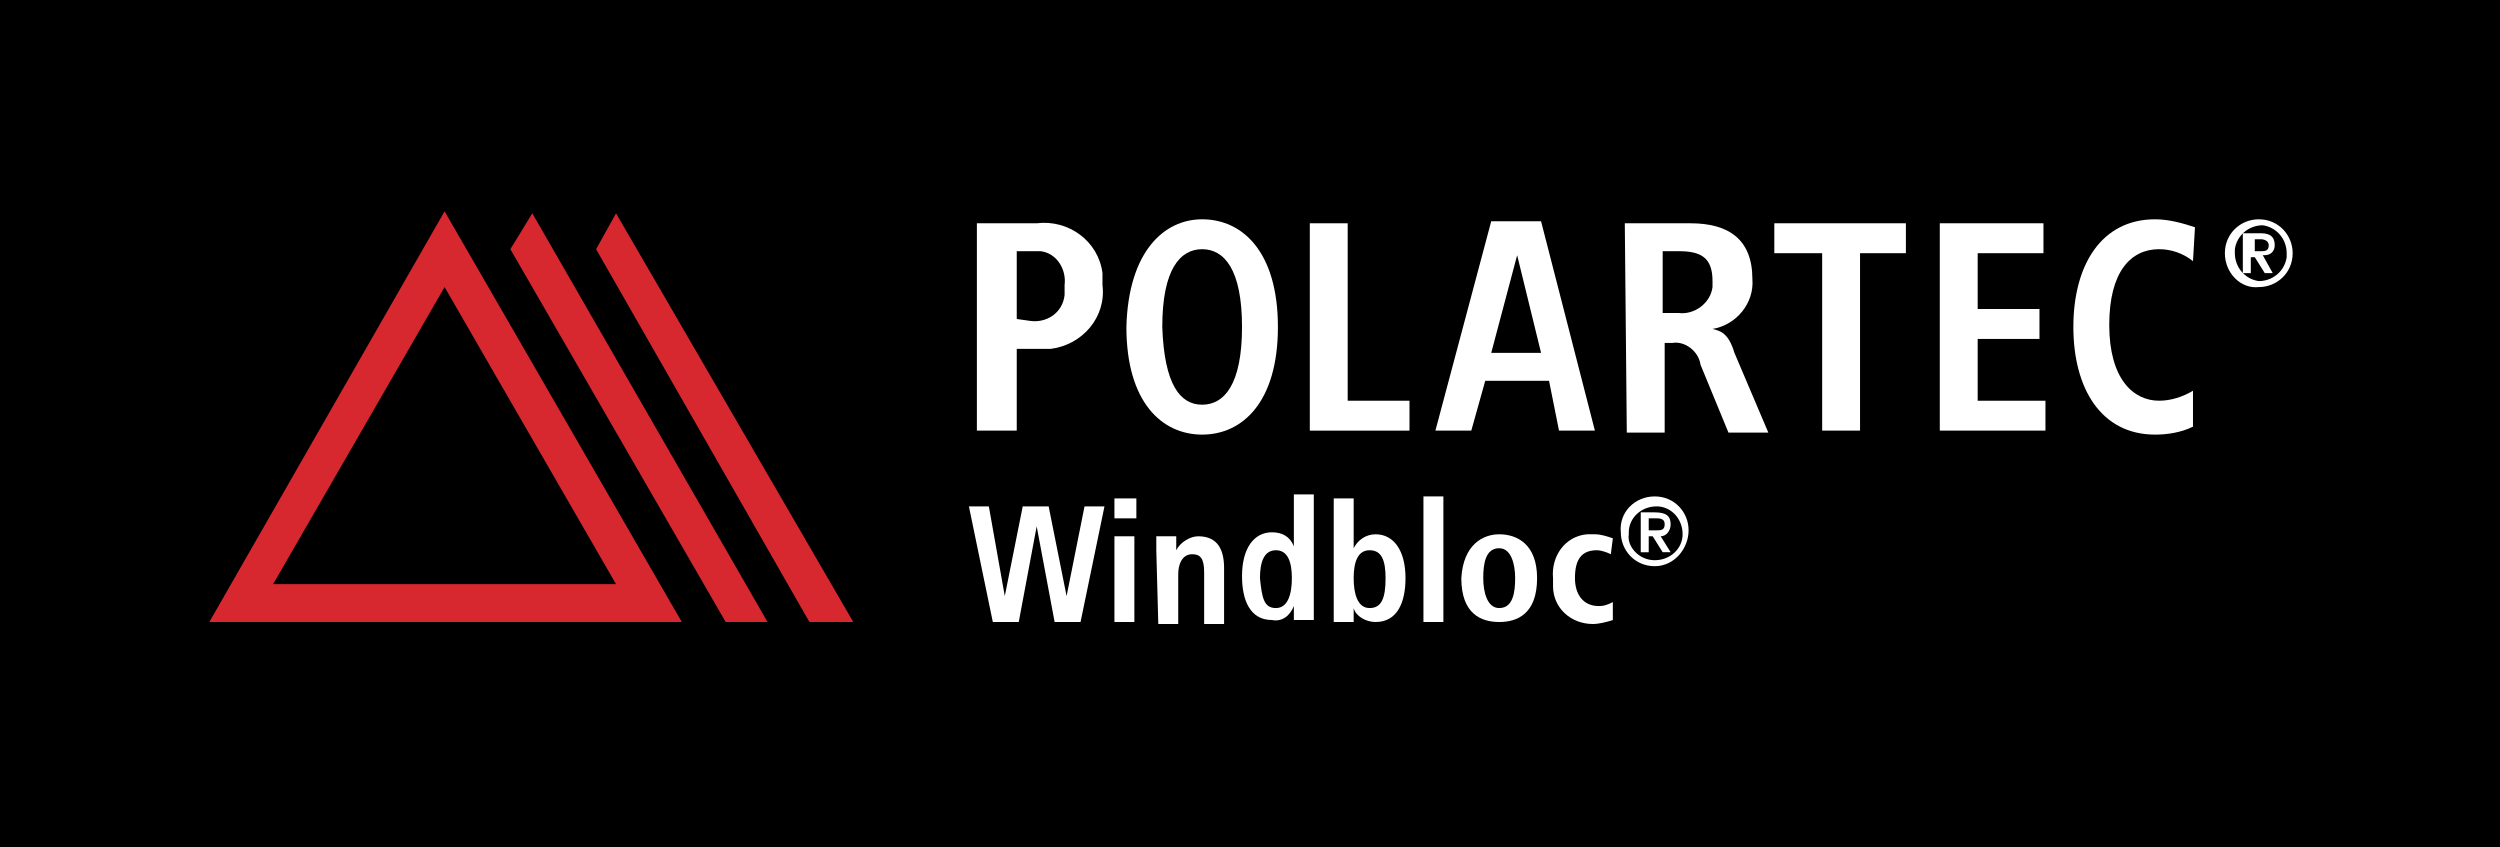
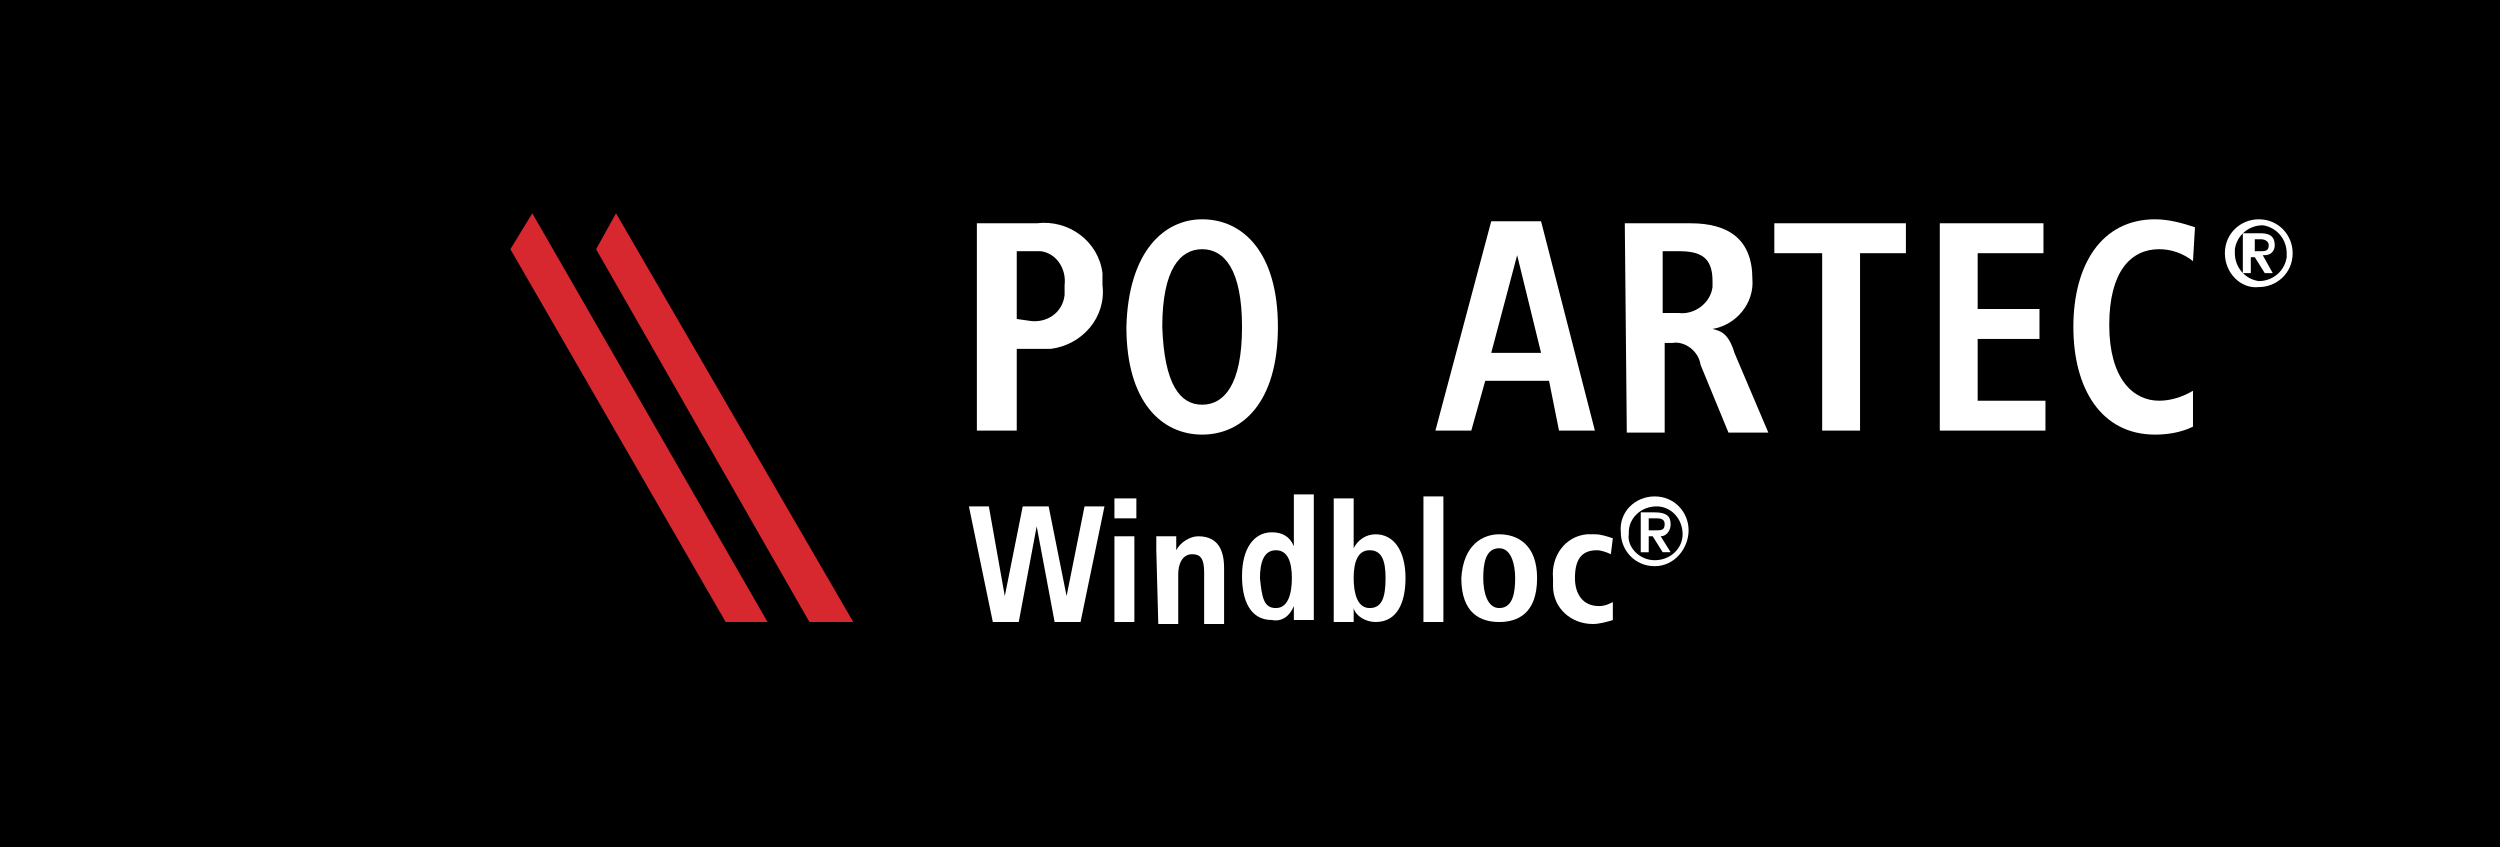
<svg xmlns="http://www.w3.org/2000/svg" version="1.1" id="Logo_outlines" x="0px" y="0px" viewBox="0 0 125.4 42.5" style="enable-background:new 0 0 125.4 42.5;" xml:space="preserve">
  <style type="text/css">
	.st0{fill:#D7282F;}
	.st1{fill:#FFFFFF;}
</style>
  <rect width="125.6" height="42.5" />
-   <path class="st0" d="M30.9,29.3H13.7l8.6-14.9L30.9,29.3z M22.3,10.6L10.5,31.2h23.7L22.3,10.6z" />
  <polygon class="st0" points="26.7,10.7 25.6,12.5 36.4,31.2 38.5,31.2 " />
  <polygon class="st0" points="30.9,10.7 29.9,12.5 40.6,31.2 42.8,31.2 " />
  <path class="st1" d="M52,26.4L52,26.4l-0.9,4.8h-1.3l-1.2-5.8h1l0.8,4.5l0,0l0.9-4.5h1.3l0.9,4.5l0,0l0.9-4.5h1l-1.2,5.8h-1.3  L52,26.4z" />
  <path class="st1" d="M55.9,25H57v1h-1.1V25z M55.9,26.9h1v4.3h-1V26.9z" />
  <path class="st1" d="M58,27.6c0-0.2,0-0.5,0-0.7h1c0,0.2,0,0.4,0,0.7l0,0c0.2-0.4,0.7-0.7,1.1-0.7c1,0,1.3,0.7,1.3,1.6v2.8h-1v-2.6  c0-0.7-0.2-0.9-0.6-0.9c-0.5,0-0.7,0.5-0.7,1v2.5h-1L58,27.6L58,27.6z" />
  <path class="st1" d="M65.9,24.9v5.5c0,0.2,0,0.5,0,0.7h-1c0-0.2,0-0.4,0-0.7l0,0c-0.2,0.5-0.6,0.8-1.1,0.7c-1.1,0-1.5-1-1.5-2.2  c0-1.4,0.6-2.2,1.5-2.2c0.5,0,0.9,0.2,1.1,0.7l0,0v-2.6h1V24.9z M64,30.5c0.6,0,0.8-0.7,0.8-1.5s-0.2-1.4-0.8-1.4  c-0.6,0-0.8,0.6-0.8,1.4C63.3,30,63.4,30.5,64,30.5z" />
  <path class="st1" d="M67.9,24.9v2.6l0,0c0.2-0.4,0.6-0.7,1.1-0.7c0.9,0,1.5,0.8,1.5,2.2c0,1.2-0.4,2.2-1.5,2.2c-0.5,0-1-0.3-1.1-0.7  l0,0c0,0.2,0,0.4,0,0.7h-1c0-0.2,0-0.5,0-0.7V25h1V24.9z M68.7,30.5c0.6,0,0.8-0.5,0.8-1.5c0-0.9-0.2-1.4-0.8-1.4  c-0.6,0-0.8,0.6-0.8,1.4C67.9,29.8,68.1,30.5,68.7,30.5z" />
  <path class="st1" d="M71.4,24.9h1v6.3h-1V24.9z" />
  <path class="st1" d="M75.2,26.8c0.9,0,1.9,0.5,1.9,2.2c0,1.8-1,2.2-1.9,2.2s-1.9-0.4-1.9-2.2C73.4,27.3,74.4,26.8,75.2,26.8z   M75.2,30.5c0.7,0,0.8-0.8,0.8-1.5s-0.2-1.5-0.8-1.5c-0.7,0-0.8,0.8-0.8,1.5C74.4,29.7,74.6,30.5,75.2,30.5z" />
  <path class="st1" d="M80.9,31.1c-0.3,0.1-0.7,0.2-1,0.2c-1.1,0-2-0.8-2-1.9c0-0.1,0-0.2,0-0.4c-0.1-1.1,0.6-2.1,1.7-2.2  c0.1,0,0.2,0,0.4,0c0.3,0,0.6,0.1,0.9,0.2l-0.1,0.8c-0.2-0.1-0.5-0.2-0.7-0.2c-0.8,0-1.1,0.5-1.1,1.4c0,0.8,0.4,1.4,1.2,1.4  c0.3,0,0.5-0.1,0.7-0.2V31.1z" />
  <path class="st1" d="M83,24.9c1,0,1.7,0.8,1.7,1.7S84,28.4,83,28.4s-1.7-0.8-1.7-1.7C81.2,25.7,82,24.9,83,24.9z M83,28.1  c0.8,0,1.4-0.6,1.4-1.3c0-0.8-0.6-1.4-1.3-1.4c-0.8,0-1.4,0.6-1.4,1.3c0,0,0,0,0,0.1C81.6,27.4,82.2,28.1,83,28.1L83,28.1z   M82.9,26.9h-0.2v0.8h-0.4v-2H83c0.6,0,0.8,0.2,0.8,0.6c0,0.3-0.2,0.6-0.5,0.6l0,0l0.5,0.8h-0.4L82.9,26.9z M82.7,26.6h0.4  c0.2,0,0.4,0,0.4-0.3c0-0.2-0.1-0.3-0.4-0.3h-0.4V26.6z" />
  <path class="st1" d="M49,11.2h3c1.6-0.2,3.1,0.9,3.3,2.5c0,0.2,0,0.4,0,0.6c0.2,1.6-1,3-2.6,3.2c-0.2,0-0.4,0-0.6,0H51v4.1h-2V11.2z   M51.7,16.1c0.8,0.1,1.6-0.4,1.7-1.3c0-0.2,0-0.3,0-0.5c0.1-0.8-0.4-1.6-1.2-1.7c-0.2,0-0.3,0-0.5,0H51V16L51.7,16.1z" />
  <path class="st1" d="M60.3,11c2,0,3.8,1.6,3.8,5.4s-1.8,5.4-3.8,5.4s-3.8-1.6-3.8-5.4C56.6,12.6,58.4,11,60.3,11z M60.3,20.3  c1.1,0,2-1,2-3.9s-0.9-3.9-2-3.9s-2,1-2,3.9C58.4,19.3,59.2,20.3,60.3,20.3z" />
-   <path class="st1" d="M65.7,11.2h1.9v8.9h3.1v1.5h-5V11.2z" />
  <path class="st1" d="M77.7,19.1h-3.2l-0.7,2.5H72l2.8-10.5h2.5L80,21.6h-1.8L77.7,19.1z M77.3,17.7l-1.2-4.9l0,0l-1.3,4.9H77.3z" />
  <path class="st1" d="M81.5,11.2h3.3c1.9,0,3.1,0.8,3.1,2.8c0.1,1.2-0.8,2.3-2,2.5l0,0c0.4,0.1,0.8,0.2,1.1,1.2l1.7,4h-2l-1.4-3.4  c-0.1-0.7-0.8-1.2-1.4-1.1h-0.4v4.5h-1.9L81.5,11.2L81.5,11.2z M84.2,15.7c0.8,0.1,1.6-0.5,1.7-1.3c0-0.1,0-0.2,0-0.3  c0-1.2-0.6-1.5-1.7-1.5h-0.8v3.1C83.4,15.7,84.2,15.7,84.2,15.7z" />
  <path class="st1" d="M91.4,12.7H89v-1.5h6.6v1.5h-2.3v8.9h-1.9C91.4,21.6,91.4,12.7,91.4,12.7z" />
  <path class="st1" d="M97.3,11.2h5.2v1.5h-3.3v2.8h3.1V17h-3.1v3.1h3.4v1.5h-5.3C97.3,21.6,97.3,11.2,97.3,11.2z" />
  <path class="st1" d="M110,21.4c-0.6,0.3-1.3,0.4-1.9,0.4c-2.7,0-4.1-2.3-4.1-5.4s1.4-5.4,4.1-5.4c0.7,0,1.4,0.2,2,0.4l-0.1,1.7  c-0.5-0.4-1.1-0.6-1.7-0.6c-1.4,0-2.5,1.1-2.5,3.8s1.2,3.8,2.5,3.8c0.6,0,1.2-0.2,1.7-0.5V21.4z" />
  <path class="st1" d="M111.6,12.7c0-1,0.8-1.7,1.7-1.7c1,0,1.7,0.8,1.7,1.7c0,1-0.8,1.7-1.7,1.7l0,0  C112.4,14.5,111.6,13.7,111.6,12.7z M114.7,12.7c0-0.7-0.5-1.3-1.2-1.4c-0.7,0-1.3,0.5-1.4,1.2c0,0.1,0,0.1,0,0.2  c0,0.7,0.5,1.3,1.2,1.4c0.7,0,1.3-0.5,1.4-1.2C114.7,12.8,114.7,12.8,114.7,12.7z M112.7,11.7h0.7c0.5,0,0.7,0.2,0.7,0.6  c0,0.3-0.2,0.5-0.5,0.5c0,0,0,0-0.1,0l0.5,0.9h-0.4l-0.5-0.8h-0.2v0.8h-0.4v-2H112.7z M113.1,12.6h0.3c0.2,0,0.4,0,0.4-0.3  c0-0.2-0.2-0.3-0.4-0.3h-0.3V12.6z" />
</svg>